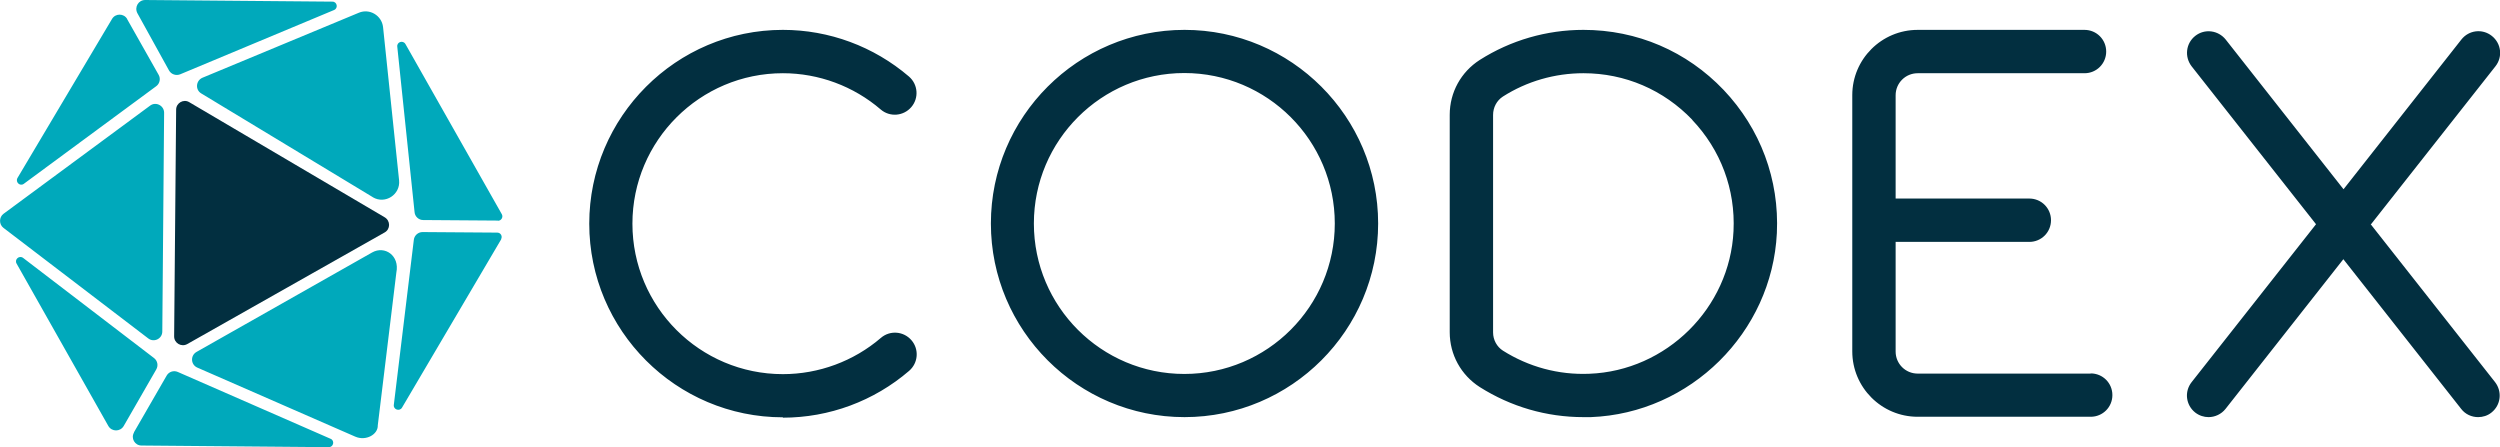
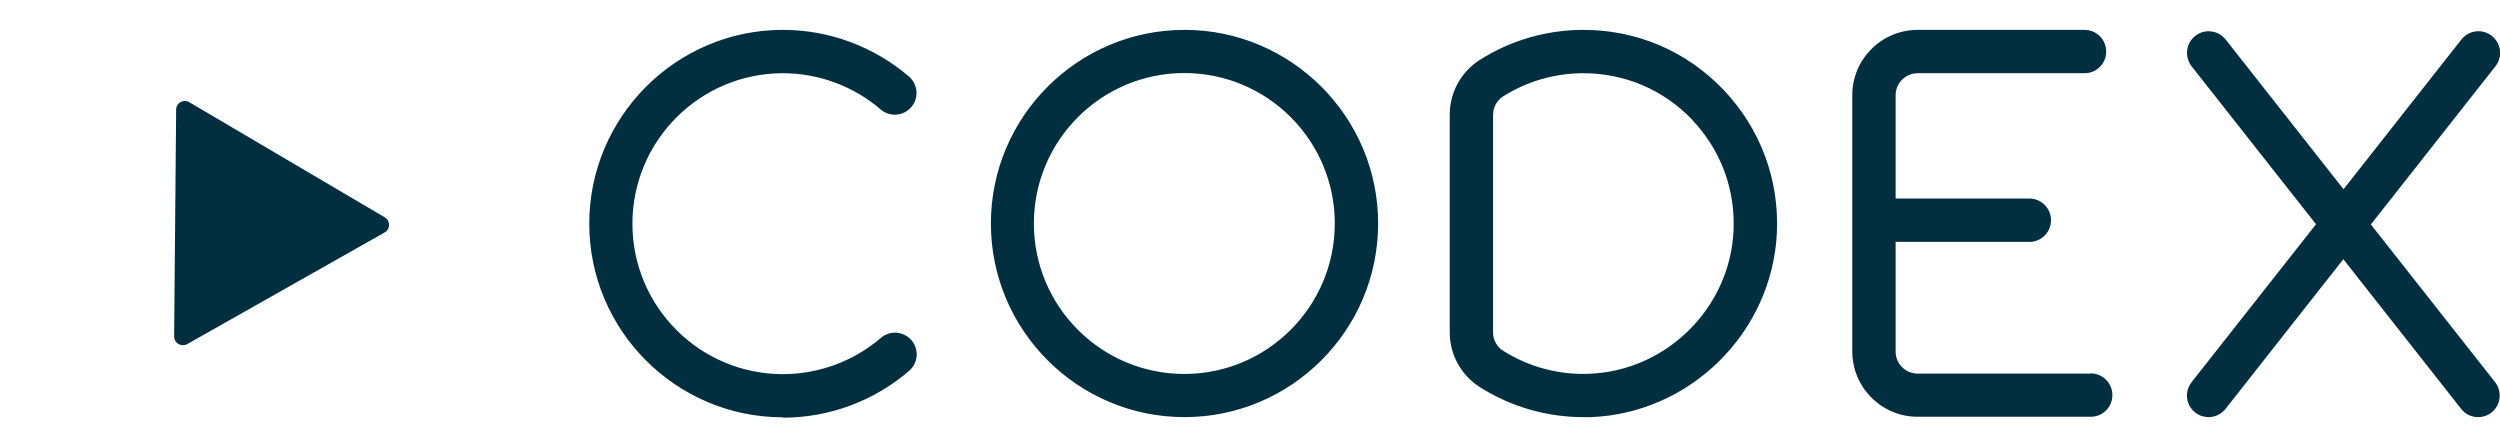
<svg xmlns="http://www.w3.org/2000/svg" id="Layer_2" viewBox="0 0 137.25 24.55">
  <defs>
    <style>.cls-1{fill:#022f40;}.cls-2{fill:#00a9bb;}</style>
  </defs>
  <g id="V2">
-     <path id="_x23_000000" class="cls-2" d="M27.52,13.13l-5.45,9.25c-.13.22-.48.11-.45-.15l1.1-9.07c.03-.24.24-.42.48-.42l4.1.03c.19,0,.3.2.21.36ZM19.5,23.97l-8.67-3.79c-.36-.16-.39-.66-.04-.86l9.64-5.46c.69-.39,1.52.17,1.33,1.1l-1.02,8.39c.02.5-.65.88-1.24.62ZM27.33,12.11l-4.1-.03c-.24,0-.45-.19-.47-.43l-.95-9.09c-.03-.26.32-.37.45-.14l5.29,9.34c.09.16-.03.36-.21.36ZM20.46,10.82l-9.41-5.69c-.34-.2-.3-.7.06-.86L19.7.7c.59-.25,1.26.15,1.33.79l.88,8.41c.08.78-.76,1.33-1.44.93ZM18.34.55l-8.45,3.53c-.23.09-.49,0-.61-.21l-1.74-3.15C7.37.39,7.6,0,7.97,0l10.28.09c.26,0,.33.36.09.46ZM6.98,1.05l1.73,3.06c.12.21.06.48-.13.62L1.31,10.09c-.21.16-.48-.09-.35-.32L6.15,1.04c.19-.32.65-.31.83,0ZM9.01,6.19l-.1,12.01c0,.4-.46.62-.77.38L.19,12.51c-.25-.19-.25-.58,0-.77l8.05-5.94c.32-.24.77,0,.77.39ZM1.27,14.16l7.19,5.5c.19.15.24.41.12.62l-1.79,3.11c-.19.32-.65.32-.84,0L.91,14.47c-.13-.23.15-.47.36-.31ZM7.35,23.74l1.8-3.12c.12-.21.38-.3.61-.2l8.39,3.67c.24.1.16.46-.1.46l-10.28-.09c-.37,0-.6-.4-.41-.72Z" />
    <path class="cls-1" d="M9.56,18.47l.11-12.45c0-.37.41-.6.72-.41l10.73,6.32c.32.19.32.65,0,.83l-10.84,6.13c-.32.18-.72-.05-.72-.42Z" />
    <path class="cls-1" d="M42.98,22.91c-5.86,0-10.63-4.77-10.63-10.63S37.12,1.64,42.98,1.64c2.54,0,4.99.91,6.92,2.56.5.43.56,1.18.13,1.68-.43.5-1.18.56-1.68.13-1.49-1.28-3.4-1.99-5.37-1.99-4.55,0-8.26,3.7-8.26,8.26s3.7,8.26,8.26,8.26c1.97,0,3.89-.71,5.38-1.99.5-.43,1.25-.37,1.68.13.43.5.37,1.25-.13,1.68-1.93,1.66-4.39,2.57-6.93,2.57ZM75.66,12.27c0-5.86-4.77-10.63-10.63-10.63s-10.63,4.77-10.63,10.63,4.77,10.63,10.63,10.63,10.63-4.77,10.63-10.63ZM73.28,12.27c0,4.55-3.7,8.26-8.26,8.26s-8.26-3.7-8.26-8.26,3.7-8.26,8.26-8.26,8.26,3.7,8.26,8.26ZM87.34,22.9c5.46-.21,9.94-4.64,10.21-10.1.14-2.94-.9-5.73-2.92-7.86-2.03-2.13-4.76-3.3-7.7-3.3-2.02,0-3.99.57-5.69,1.65-1.03.66-1.65,1.78-1.65,3.01v11.94c0,1.23.62,2.35,1.65,3.01,1.71,1.08,3.66,1.65,5.69,1.65.14,0,.28,0,.41,0ZM92.9,6.58c1.57,1.65,2.38,3.82,2.27,6.1-.2,4.23-3.68,7.68-7.92,7.84-1.69.07-3.33-.38-4.74-1.27,0,0,0,0,0,0-.33-.21-.54-.59-.54-1V6.31c0-.41.2-.79.54-1.01,1.32-.84,2.85-1.28,4.42-1.28,2.28,0,4.4.91,5.98,2.56ZM114.78,20.51h-9.5c-.67,0-1.21-.54-1.21-1.21v-6.02h7.34c.66,0,1.19-.53,1.19-1.19s-.53-1.19-1.19-1.19h-7.34v-5.67c0-.67.54-1.21,1.21-1.21h9.16c.66,0,1.19-.53,1.19-1.19s-.53-1.19-1.19-1.19h-9.16c-1.98,0-3.59,1.61-3.59,3.58v14.07c0,1.98,1.61,3.59,3.59,3.59h9.5c.66,0,1.19-.53,1.19-1.19s-.53-1.19-1.19-1.19ZM130.17,12.31l6.83-8.67c.41-.52.32-1.26-.2-1.67-.52-.41-1.26-.32-1.67.2l-6.47,8.22-6.47-8.22c-.41-.51-1.15-.61-1.67-.2-.52.41-.6,1.15-.2,1.67l6.83,8.67-6.83,8.67c-.41.52-.32,1.26.2,1.67.22.17.48.25.73.25.35,0,.7-.16.93-.45l6.47-8.22,6.47,8.22c.23.3.58.45.93.45.26,0,.52-.08.73-.25.52-.41.6-1.15.2-1.67l-6.83-8.67Z" />
  </g>
</svg>